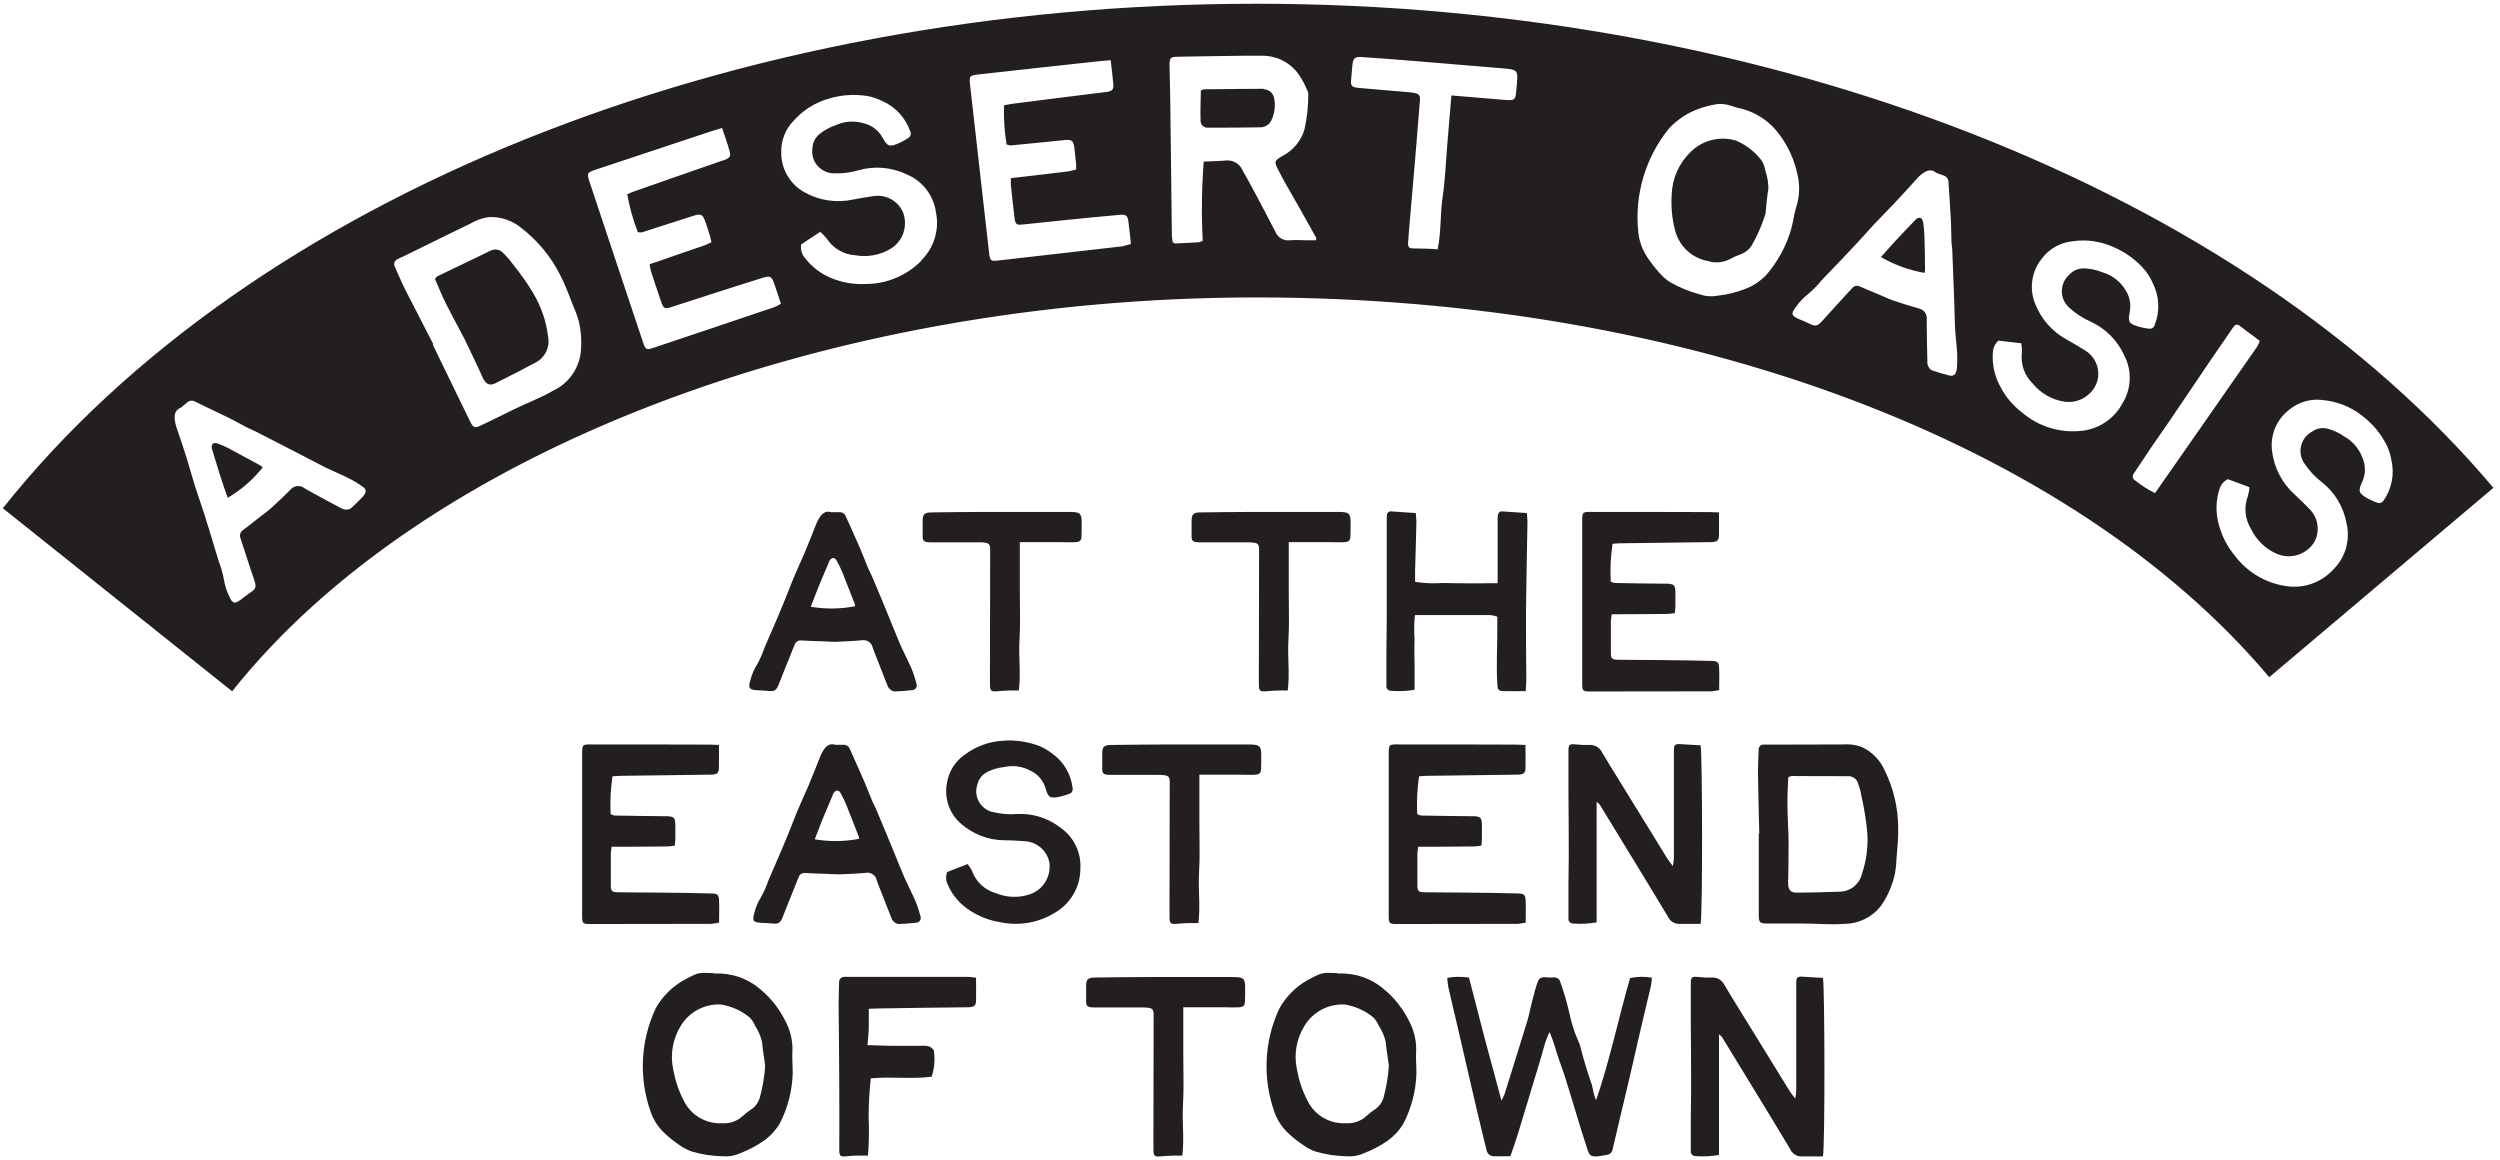
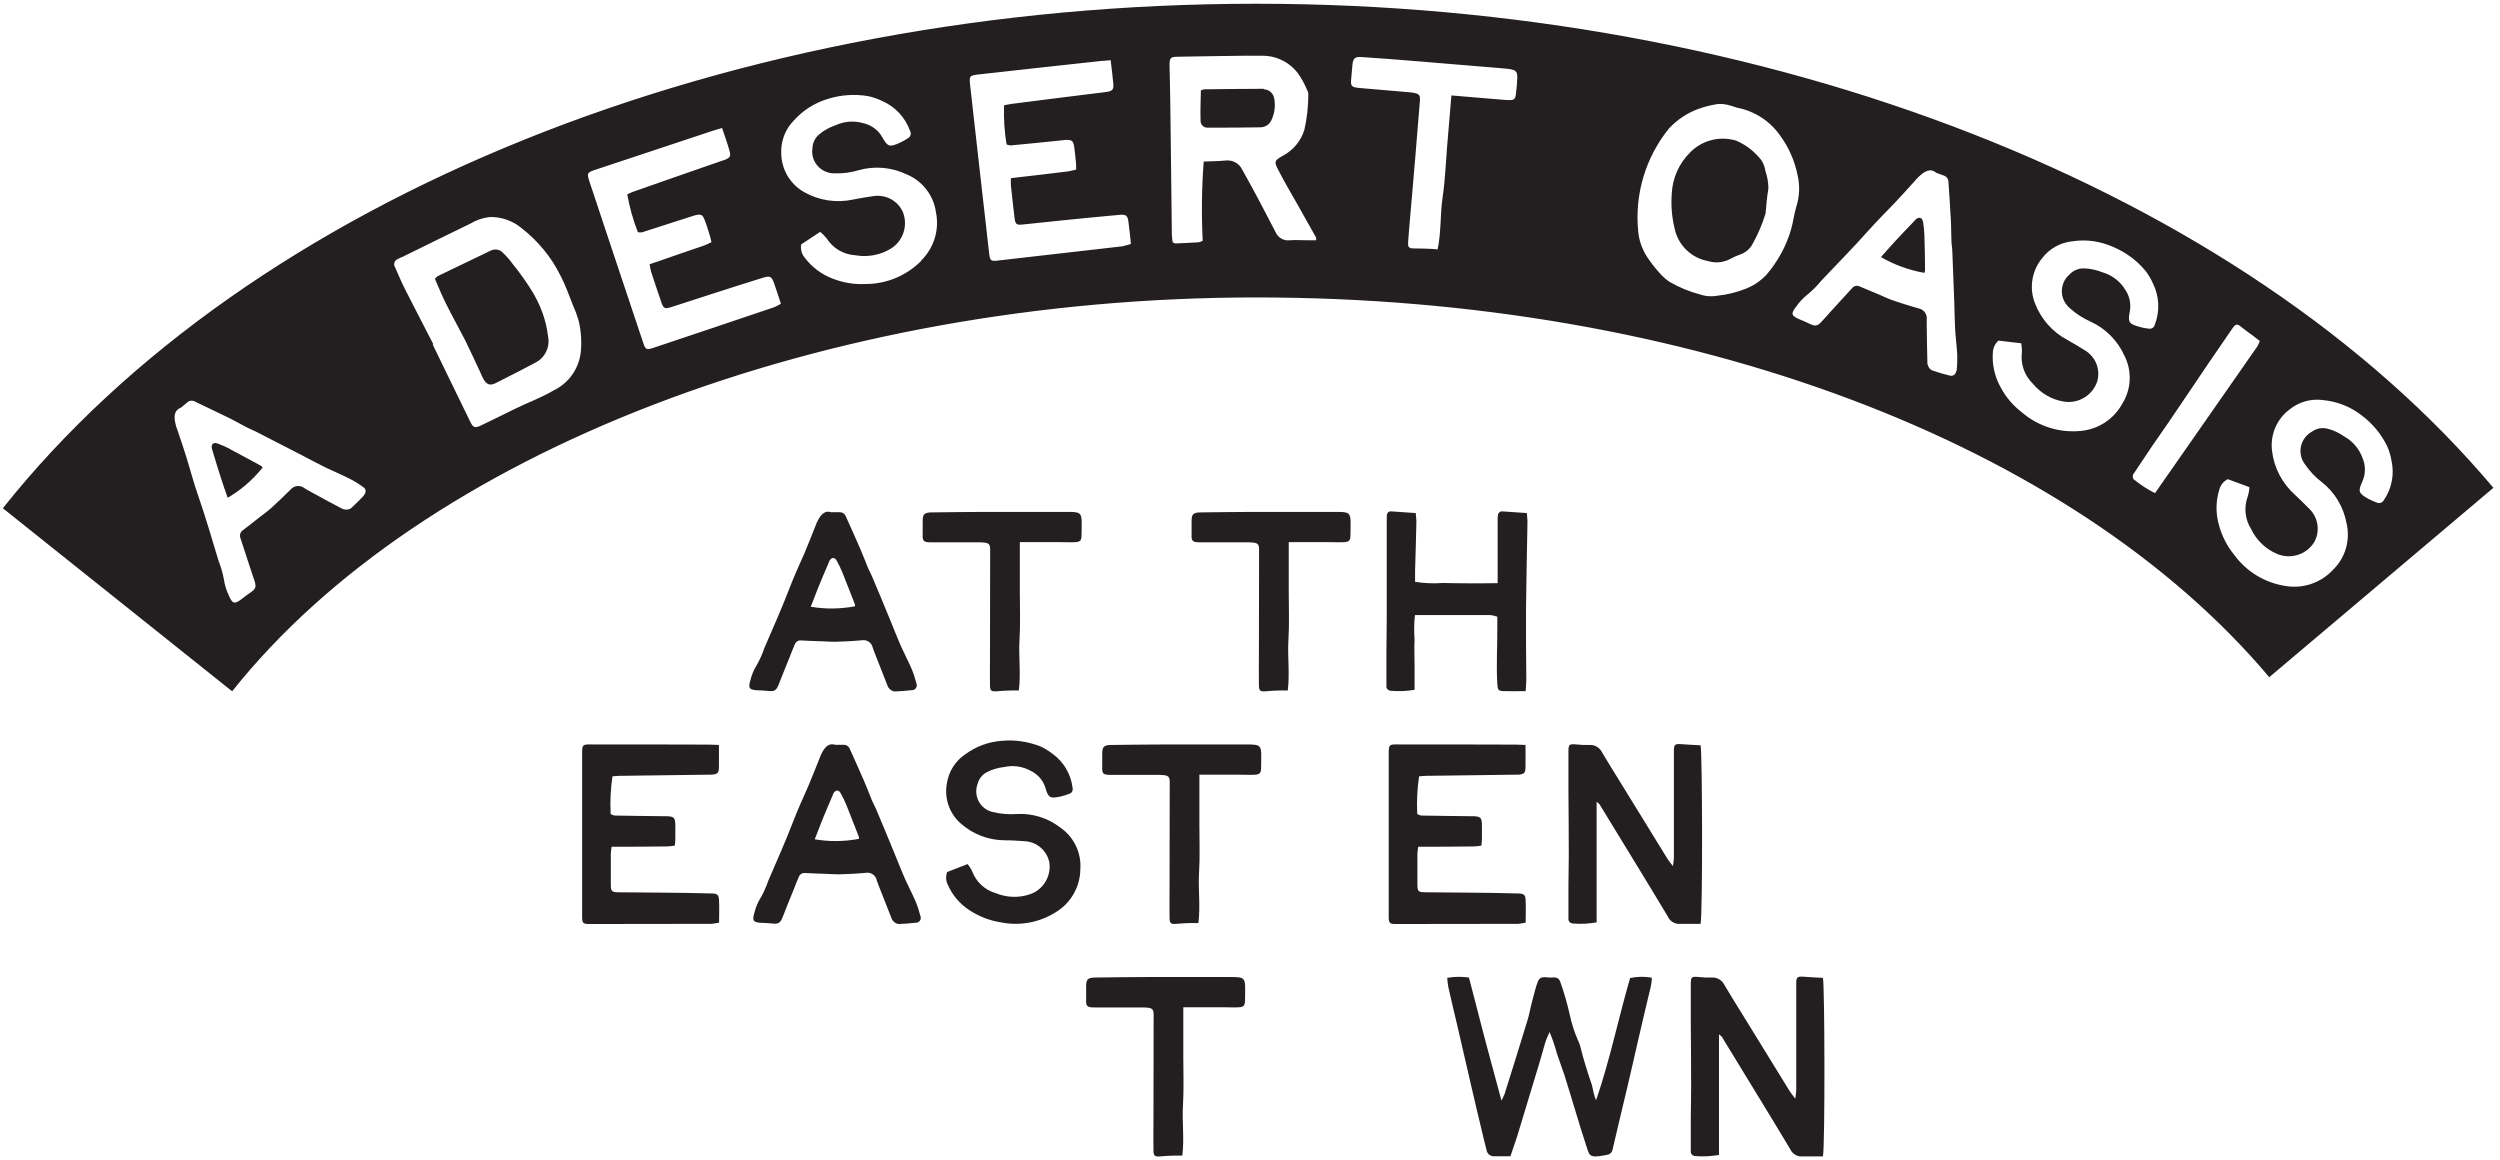
<svg xmlns="http://www.w3.org/2000/svg" width="334" height="155" viewBox="0 0 334 155" fill="none">
  <path d="M111.153 68.433H112.15C112.526 68.411 112.859 68.633 112.991 68.966C113.634 70.408 114.298 71.851 114.918 73.293C115.295 74.159 115.627 75.046 115.982 75.912C116.137 76.267 116.336 76.622 116.491 76.977C117.355 79.019 118.197 81.039 119.038 83.103C119.481 84.168 119.88 85.233 120.345 86.276C120.81 87.32 121.342 88.318 121.785 89.339C122.051 89.983 122.272 90.671 122.45 91.359C122.516 91.558 122.494 91.758 122.361 91.936C122.25 92.113 122.051 92.202 121.851 92.202C121.076 92.291 120.301 92.357 119.526 92.379C119.304 92.357 119.083 92.246 118.905 92.091C118.75 91.958 118.64 91.802 118.573 91.603C117.997 90.138 117.421 88.695 116.846 87.209C116.757 86.987 116.69 86.765 116.602 86.543C116.469 85.855 115.804 85.411 115.096 85.544C113.944 85.655 112.77 85.699 111.596 85.744C111.02 85.744 110.422 85.699 109.846 85.677C108.916 85.633 107.963 85.633 107.033 85.566C106.679 85.522 106.324 85.722 106.191 86.077C105.948 86.609 105.748 87.164 105.527 87.719C105.04 88.917 104.552 90.116 104.087 91.314C103.711 92.291 103.511 92.424 102.426 92.291C102.049 92.246 101.651 92.246 101.252 92.224C100.1 92.18 99.923 91.936 100.255 90.87C100.432 90.138 100.72 89.45 101.119 88.829C101.518 88.118 101.85 87.364 102.116 86.587C103.268 83.902 104.464 81.239 105.505 78.509C106.103 76.955 106.789 75.468 107.454 73.959C107.986 72.694 108.495 71.407 109.004 70.12C109.049 70.009 109.093 69.898 109.137 69.787C109.58 68.877 110.09 68.1 111.131 68.455L111.153 68.433ZM114.232 80.994C114.232 80.883 114.232 80.772 114.188 80.661C113.634 79.263 113.102 77.865 112.548 76.489C112.327 75.934 112.061 75.424 111.773 74.891C111.507 74.403 111.064 74.447 110.799 74.958C110.754 75.069 110.71 75.18 110.666 75.291C110.201 76.378 109.735 77.466 109.292 78.553C108.96 79.374 108.65 80.218 108.318 81.061C110.289 81.394 112.283 81.372 114.254 80.994H114.232Z" fill="#231F20" />
  <path d="M136.249 72.408V79.043C136.249 81.196 136.338 83.371 136.205 85.524C136.072 87.677 136.404 90.007 136.116 92.249C135.673 92.249 135.341 92.249 134.986 92.249C134.366 92.271 133.746 92.293 133.126 92.359C132.461 92.404 132.284 92.293 132.262 91.605C132.24 90.318 132.262 89.008 132.262 87.721C132.262 83.282 132.284 78.644 132.284 74.228C132.284 72.696 132.483 72.452 130.645 72.452C129.205 72.452 125.838 72.452 124.376 72.452C123.358 72.452 123.225 72.297 123.269 71.276C123.269 70.654 123.269 70.21 123.269 69.589C123.269 68.724 123.49 68.479 124.399 68.457C126.104 68.413 129.759 68.413 131.487 68.391H142.562C144.312 68.391 144.555 68.435 144.511 70.166C144.511 70.721 144.511 71.076 144.489 71.631C144.467 72.208 144.289 72.385 143.713 72.43C143.093 72.474 142.274 72.43 141.654 72.43H136.271L136.249 72.408Z" fill="#231F20" />
  <path d="M172.177 72.408V79.043C172.177 81.196 172.265 83.371 172.132 85.524C171.999 87.677 172.332 90.007 172.044 92.249C171.601 92.249 171.269 92.249 170.914 92.249C170.294 92.271 169.674 92.293 169.054 92.359C168.389 92.404 168.212 92.293 168.19 91.605C168.168 90.318 168.19 89.008 168.19 87.721C168.19 83.282 168.212 78.644 168.212 74.228C168.212 72.696 168.411 72.452 166.573 72.452C165.133 72.452 161.766 72.452 160.304 72.452C159.285 72.452 159.152 72.297 159.197 71.276C159.197 70.654 159.197 70.21 159.197 69.589C159.197 68.724 159.418 68.479 160.326 68.457C162.032 68.413 165.687 68.413 167.414 68.391H178.489C180.239 68.391 180.483 68.435 180.439 70.166C180.439 70.721 180.439 71.076 180.416 71.631C180.394 72.208 180.217 72.385 179.641 72.43C179.021 72.474 178.201 72.43 177.581 72.43H172.199L172.177 72.408Z" fill="#231F20" />
  <path d="M203.762 92.335C202.699 92.335 201.791 92.358 200.905 92.335C200.174 92.313 200.085 92.158 200.041 91.381C199.886 88.807 200.063 86.21 200.041 83.635V82.393C199.753 82.282 199.443 82.215 199.111 82.171C195.788 82.171 192.466 82.171 189.033 82.171C188.922 83.258 188.9 84.368 188.988 85.455C188.922 86.587 188.988 87.741 188.988 88.873C188.988 89.961 188.988 91.048 188.988 92.158C187.947 92.335 186.906 92.38 185.865 92.291C185.688 92.291 185.511 92.224 185.378 92.091C185.245 91.958 185.201 91.781 185.223 91.603C185.223 90.116 185.223 88.629 185.223 87.164C185.223 85.722 185.267 84.257 185.267 82.814C185.267 78.376 185.267 73.937 185.267 69.52C185.267 69.276 185.267 69.054 185.289 68.81C185.289 68.677 185.356 68.544 185.466 68.433C185.577 68.344 185.71 68.3 185.865 68.322C186.906 68.389 187.947 68.455 189.143 68.544C189.165 68.921 189.232 69.299 189.232 69.676C189.188 71.873 189.121 74.07 189.055 76.245C189.055 76.711 189.055 77.177 189.055 77.732C190.273 77.932 191.491 77.976 192.709 77.887C193.928 77.91 195.124 77.932 196.342 77.932C197.56 77.932 198.756 77.932 200.085 77.91V75.602C200.085 73.515 200.085 71.451 200.085 69.365C200.085 69.165 200.085 68.966 200.13 68.788C200.13 68.655 200.218 68.522 200.329 68.433C200.44 68.344 200.573 68.3 200.728 68.322C201.769 68.389 202.81 68.455 203.984 68.544C204.006 68.921 204.072 69.299 204.072 69.698C204.006 73.626 203.917 77.532 203.873 81.461C203.851 84.568 203.895 87.653 203.917 90.76C203.917 91.204 203.873 91.669 203.829 92.335H203.762Z" fill="#231F20" />
-   <path d="M229.656 68.435C229.656 69.589 229.678 70.543 229.656 71.52C229.633 72.23 229.434 72.363 228.703 72.43H228.349C224.362 72.474 220.375 72.541 216.388 72.585C216.078 72.585 215.79 72.63 215.435 72.652C215.192 74.316 215.103 76.003 215.192 77.69C215.347 77.778 215.524 77.845 215.701 77.889C217.916 77.934 220.153 77.956 222.39 77.978H222.745C223.631 78.023 223.786 78.178 223.83 78.999C223.852 79.709 223.83 80.397 223.83 81.108C223.83 81.329 223.786 81.574 223.764 81.906C223.431 81.973 223.099 81.995 222.745 82.017C220.641 82.04 218.514 82.062 216.41 82.062H215.325C215.28 82.35 215.236 82.661 215.214 82.95C215.214 84.348 215.214 85.768 215.214 87.166C215.214 88.01 215.369 88.121 216.166 88.143C218.071 88.165 219.998 88.165 221.903 88.187C224.14 88.209 226.355 88.232 228.592 88.298C229.478 88.298 229.656 88.476 229.678 89.319C229.722 90.251 229.678 91.183 229.678 92.204C229.346 92.271 229.035 92.315 228.703 92.36C223.254 92.36 217.827 92.382 212.379 92.382C211.493 92.382 211.382 92.293 211.382 91.339C211.382 87.322 211.382 83.282 211.382 79.266V69.767C211.382 68.391 211.382 68.368 212.733 68.391C217.938 68.391 223.144 68.391 228.349 68.413C228.725 68.413 229.102 68.435 229.678 68.457L229.656 68.435Z" fill="#231F20" />
  <path d="M96.047 99.501C96.047 100.656 96.069 101.61 96.047 102.586C96.025 103.297 95.825 103.43 95.094 103.496H94.74C90.753 103.541 86.766 103.607 82.779 103.652C82.469 103.652 82.181 103.696 81.826 103.718C81.583 105.383 81.494 107.069 81.583 108.756C81.738 108.845 81.915 108.912 82.092 108.956C84.307 109 86.544 109.022 88.781 109.045H89.136C90.022 109.089 90.177 109.244 90.221 110.066C90.243 110.776 90.221 111.464 90.221 112.174C90.221 112.396 90.177 112.64 90.155 112.973C89.823 113.04 89.49 113.062 89.136 113.084C87.032 113.106 84.905 113.128 82.801 113.128H81.716C81.671 113.417 81.627 113.728 81.605 114.016C81.605 115.414 81.605 116.835 81.605 118.233C81.605 119.076 81.76 119.187 82.557 119.209C84.462 119.231 86.389 119.231 88.294 119.254C90.531 119.276 92.746 119.298 94.984 119.365C95.87 119.365 96.047 119.542 96.069 120.386C96.113 121.318 96.069 122.25 96.069 123.271C95.737 123.337 95.427 123.382 95.094 123.426C89.645 123.426 84.219 123.448 78.77 123.448C77.884 123.448 77.773 123.359 77.773 122.405C77.773 118.388 77.773 114.349 77.773 110.332V100.833C77.773 99.457 77.773 99.435 79.124 99.457C84.329 99.457 89.535 99.457 94.74 99.479C95.116 99.479 95.493 99.501 96.069 99.524L96.047 99.501Z" fill="#231F20" />
  <path d="M111.685 99.503H112.681C113.058 99.481 113.39 99.703 113.523 100.036C114.166 101.478 114.83 102.921 115.45 104.364C115.827 105.229 116.159 106.117 116.513 106.982C116.668 107.337 116.868 107.693 117.023 108.048C117.887 110.089 118.728 112.109 119.57 114.173C120.013 115.238 120.412 116.304 120.877 117.347C121.342 118.39 121.874 119.388 122.317 120.409C122.583 121.053 122.804 121.741 122.981 122.429C123.048 122.629 123.026 122.828 122.893 123.006C122.782 123.184 122.583 123.272 122.383 123.272C121.608 123.361 120.833 123.428 120.057 123.45C119.836 123.428 119.614 123.317 119.437 123.161C119.282 123.028 119.171 122.873 119.105 122.673C118.529 121.208 117.953 119.766 117.377 118.279C117.289 118.057 117.222 117.835 117.134 117.613C117.001 116.925 116.336 116.481 115.627 116.614C114.476 116.725 113.302 116.77 112.128 116.814C111.552 116.814 110.954 116.77 110.378 116.747C109.448 116.703 108.495 116.703 107.565 116.636C107.21 116.592 106.856 116.792 106.723 117.147C106.479 117.68 106.28 118.234 106.059 118.789C105.571 119.988 105.084 121.186 104.619 122.385C104.242 123.361 104.043 123.494 102.958 123.361C102.581 123.317 102.182 123.317 101.784 123.295C100.632 123.25 100.455 123.006 100.787 121.941C100.964 121.208 101.252 120.52 101.651 119.899C102.049 119.189 102.382 118.434 102.647 117.657C103.799 114.972 104.995 112.309 106.036 109.579C106.634 108.025 107.321 106.538 107.986 105.029C108.517 103.764 109.027 102.477 109.536 101.19C109.58 101.079 109.625 100.968 109.669 100.857C110.112 99.947 110.622 99.17 111.663 99.525L111.685 99.503ZM114.764 112.065C114.764 111.954 114.764 111.843 114.719 111.732C114.166 110.334 113.634 108.935 113.08 107.559C112.859 107.005 112.593 106.494 112.305 105.961C112.039 105.473 111.596 105.518 111.33 106.028C111.286 106.139 111.242 106.25 111.197 106.361C110.732 107.448 110.267 108.536 109.824 109.623C109.492 110.445 109.182 111.288 108.85 112.131C110.821 112.464 112.814 112.442 114.786 112.065H114.764Z" fill="#231F20" />
  <path d="M126.547 116.502L129.272 115.437C129.515 115.747 129.737 116.08 129.892 116.435C130.423 117.834 131.575 118.899 133.015 119.32C134.477 119.92 136.094 119.986 137.6 119.476C139.372 118.877 140.457 117.079 140.192 115.215C139.882 113.683 138.597 112.551 137.069 112.396C136.138 112.33 135.208 112.263 134.255 112.263C132.085 112.263 130.003 111.464 128.386 110.044C126.813 108.69 126.104 106.581 126.525 104.54C126.791 103.008 127.655 101.655 128.939 100.789C130.379 99.724 132.107 99.08 133.901 98.969C135.607 98.814 137.334 99.08 138.951 99.701C139.549 99.968 140.125 100.323 140.635 100.722C142.119 101.788 143.071 103.43 143.293 105.228C143.337 105.405 143.315 105.583 143.248 105.738C143.16 105.893 143.027 106.004 142.85 106.049C142.495 106.182 142.119 106.315 141.742 106.404C140.28 106.715 140.059 106.626 139.66 105.228C139.35 104.229 138.619 103.408 137.667 102.964C136.603 102.387 135.363 102.209 134.167 102.476C133.347 102.564 132.572 102.786 131.841 103.164C131.221 103.497 130.778 104.051 130.601 104.739C130.313 105.538 130.379 106.404 130.8 107.136C131.221 107.869 131.952 108.379 132.771 108.512C133.768 108.756 134.787 108.823 135.784 108.756C137.91 108.623 139.992 109.267 141.676 110.576C143.47 111.819 144.489 113.927 144.334 116.125C144.312 118.433 143.115 120.563 141.188 121.784C138.951 123.249 136.227 123.759 133.613 123.204C132.195 122.982 130.844 122.45 129.626 121.673C128.275 120.83 127.212 119.587 126.592 118.122C126.348 117.612 126.348 117.012 126.547 116.48V116.502Z" fill="#231F20" />
  <path d="M160.238 103.478V110.114C160.238 112.267 160.326 114.441 160.193 116.594C160.061 118.747 160.393 121.077 160.105 123.319C159.662 123.319 159.33 123.319 158.975 123.319C158.355 123.341 157.735 123.363 157.115 123.43C156.45 123.474 156.273 123.363 156.251 122.675C156.229 121.388 156.251 120.079 156.251 118.791C156.251 114.353 156.273 109.714 156.273 105.298C156.273 103.766 156.472 103.522 154.634 103.522C153.194 103.522 149.827 103.522 148.365 103.522C147.346 103.522 147.213 103.367 147.258 102.346C147.258 101.725 147.258 101.281 147.258 100.659C147.258 99.794 147.479 99.55 148.387 99.528C150.093 99.483 153.748 99.483 155.475 99.461H166.55C168.3 99.461 168.544 99.505 168.5 101.236C168.5 101.791 168.5 102.146 168.478 102.701C168.455 103.278 168.278 103.456 167.702 103.5C167.082 103.545 166.263 103.5 165.642 103.5H160.26L160.238 103.478Z" fill="#231F20" />
  <path d="M203.807 99.501C203.807 100.656 203.829 101.61 203.807 102.586C203.785 103.297 203.586 103.43 202.855 103.496H202.5C198.513 103.541 194.526 103.607 190.539 103.652C190.229 103.652 189.941 103.696 189.587 103.718C189.343 105.383 189.254 107.069 189.343 108.756C189.498 108.845 189.675 108.912 189.852 108.956C192.067 109 194.305 109.022 196.542 109.045H196.896C197.782 109.089 197.937 109.244 197.982 110.066C198.004 110.776 197.982 111.464 197.982 112.174C197.982 112.396 197.937 112.64 197.915 112.973C197.583 113.04 197.251 113.062 196.896 113.084C194.792 113.106 192.666 113.128 190.561 113.128H189.476C189.432 113.417 189.387 113.728 189.365 114.016C189.365 115.414 189.365 116.835 189.365 118.233C189.365 119.076 189.52 119.187 190.318 119.209C192.223 119.231 194.15 119.231 196.054 119.254C198.292 119.276 200.507 119.298 202.744 119.365C203.63 119.365 203.807 119.542 203.829 120.386C203.873 121.318 203.829 122.25 203.829 123.271C203.497 123.337 203.187 123.382 202.855 123.426C197.406 123.426 191.979 123.448 186.53 123.448C185.644 123.448 185.533 123.359 185.533 122.405C185.533 118.388 185.533 114.349 185.533 110.332V100.833C185.533 99.457 185.533 99.435 186.884 99.457C192.09 99.457 197.295 99.457 202.5 99.479C202.877 99.479 203.253 99.501 203.829 99.524L203.807 99.501Z" fill="#231F20" />
  <path d="M227.242 123.428C226.201 123.428 225.182 123.428 224.163 123.428C223.565 123.361 223.056 122.984 222.812 122.429C221.926 120.942 221.04 119.478 220.132 117.991C217.983 114.484 215.857 110.977 213.708 107.471C213.597 107.338 213.465 107.227 213.31 107.116V123.228C212.268 123.406 211.227 123.472 210.186 123.384C210.009 123.384 209.832 123.317 209.699 123.184C209.566 123.051 209.522 122.873 209.544 122.696C209.544 121.209 209.544 119.722 209.544 118.257C209.544 116.97 209.588 115.66 209.588 114.373C209.588 111.466 209.566 108.558 209.544 105.651C209.544 103.876 209.544 102.122 209.544 100.347C209.544 99.437 209.677 99.37 210.607 99.459C211.183 99.526 211.781 99.548 212.357 99.526C213.066 99.481 213.73 99.881 214.04 100.524C215.392 102.81 216.831 105.052 218.205 107.316C219.733 109.801 221.239 112.265 222.768 114.728C222.945 115.017 223.166 115.261 223.499 115.705C223.565 115.35 223.609 114.972 223.631 114.617C223.631 111.754 223.631 108.891 223.631 106.006V100.236C223.631 99.481 223.809 99.37 224.54 99.415C225.426 99.481 226.312 99.526 227.198 99.57C227.441 100.569 227.486 122.141 227.198 123.406L227.242 123.428Z" fill="#231F20" />
-   <path d="M235.039 111.265C234.972 108.602 234.906 105.939 234.861 103.254C234.861 102.233 234.928 101.212 234.95 100.213C234.95 100.013 234.994 99.814 235.127 99.68C235.26 99.525 235.459 99.459 235.659 99.481C235.902 99.481 236.124 99.481 236.368 99.481C239.624 99.481 242.858 99.459 246.114 99.459C246.977 99.392 247.841 99.481 248.661 99.769C250.034 100.391 251.142 101.478 251.762 102.854C252.958 105.251 253.578 107.87 253.6 110.555C253.645 111.931 253.467 113.285 253.379 114.661C253.357 115.327 253.29 115.993 253.179 116.658C252.869 118.123 252.293 119.521 251.474 120.764C250.322 122.451 248.395 123.427 246.357 123.427C244.452 123.583 242.547 123.361 240.642 123.383C239.114 123.383 237.608 123.383 236.08 123.383C235.127 123.383 234.972 123.228 234.972 122.295V111.332H235.061L235.039 111.265ZM238.915 103.831C238.87 105.051 238.782 106.205 238.804 107.382C238.804 109.113 238.937 110.844 238.959 112.553C238.959 114.084 238.937 115.593 238.915 117.124C238.893 117.48 238.87 117.835 238.893 118.168C238.959 118.9 239.269 119.255 240 119.255C241.949 119.255 243.899 119.188 245.87 119.122C247.243 119.077 248.439 118.101 248.749 116.769C249.37 114.949 249.613 112.996 249.458 111.088C249.303 109.534 249.06 107.981 248.705 106.449C248.617 105.872 248.461 105.295 248.262 104.741C248.129 104.141 247.598 103.72 247 103.697C244.452 103.697 241.927 103.697 239.38 103.675C239.225 103.697 239.07 103.764 238.915 103.831Z" fill="#231F20" />
-   <path d="M95.449 130.066C97.708 129.955 99.901 130.709 101.607 132.196C103.069 133.395 104.22 134.926 105.04 136.635C105.66 137.878 105.948 139.276 105.859 140.652C105.815 141.606 105.926 142.56 105.904 143.515C105.815 145.801 105.239 148.02 104.198 150.062C103.644 150.994 102.913 151.793 102.027 152.414C101.053 153.102 99.99 153.657 98.86 154.079C98.151 154.412 97.354 154.545 96.579 154.478C95.139 154.456 93.721 154.234 92.326 153.813C91.794 153.613 91.263 153.324 90.797 152.991C90.089 152.525 89.424 151.993 88.804 151.416C87.94 150.617 87.298 149.618 86.921 148.53C85.326 144.003 85.57 139.032 87.608 134.704C88.361 133.35 89.446 132.196 90.731 131.331C91.418 130.887 92.148 130.509 92.902 130.177C93.3 130.021 93.721 129.955 94.142 129.977C94.585 129.977 95.028 129.977 95.471 130.043L95.449 130.066ZM102.227 142.383C102.094 141.318 101.895 140.252 101.806 139.187C101.629 138.433 101.319 137.722 100.898 137.079C100.721 136.657 100.477 136.258 100.145 135.925C99.037 135.015 97.708 134.416 96.268 134.194C96.224 134.194 96.18 134.194 96.158 134.194C94.053 134.149 92.082 135.214 90.975 137.012C89.889 138.743 89.513 140.829 89.933 142.827C90.199 144.314 90.665 145.756 91.373 147.088C92.326 149.019 94.364 150.195 96.512 150.062C97.487 150.128 98.461 149.796 99.192 149.13C99.569 148.775 99.968 148.464 100.388 148.198C100.942 147.82 101.341 147.265 101.518 146.622C101.895 145.224 102.138 143.803 102.227 142.361V142.383Z" fill="#231F20" />
-   <path d="M130.401 130.621C130.401 131.708 130.424 132.685 130.401 133.661C130.379 134.372 130.18 134.505 129.449 134.571H129.205C125.307 134.616 121.386 134.66 117.466 134.727C117.001 134.727 116.558 134.771 116.07 134.771C116.07 135.659 116.07 136.435 116.07 137.19C116.07 137.967 115.96 138.744 115.893 139.631C117.001 139.654 117.997 139.698 118.994 139.72C120.412 139.72 121.807 139.72 123.225 139.72C123.535 139.698 123.845 139.72 124.155 139.809C124.399 139.92 124.753 140.208 124.775 140.43C124.93 141.584 124.842 142.738 124.465 143.848C121.763 144.203 119.061 143.804 116.336 144.07C116.159 145.801 116.048 147.532 116.048 149.263C116.137 150.972 116.093 152.681 115.96 154.39H114.741C114.188 154.39 113.656 154.412 113.102 154.479C112.283 154.567 112.128 154.479 112.128 153.613C112.128 150.906 112.15 148.198 112.128 145.468C112.128 141.784 112.061 138.078 112.039 134.394C112.039 133.328 112.083 132.285 112.106 131.22C112.106 131.043 112.15 130.865 112.283 130.732C112.416 130.599 112.571 130.51 112.748 130.51C112.903 130.51 113.058 130.488 113.213 130.51C118.618 130.51 124.022 130.51 129.427 130.51C129.671 130.51 129.958 130.576 130.379 130.621H130.401Z" fill="#231F20" />
  <path d="M158.089 134.548V141.184C158.089 143.337 158.178 145.512 158.045 147.665C157.912 149.817 158.244 152.148 157.956 154.389C157.513 154.389 157.181 154.389 156.827 154.389C156.207 154.411 155.586 154.434 154.966 154.5C154.302 154.545 154.124 154.434 154.102 153.746C154.08 152.458 154.102 151.149 154.102 149.862C154.102 145.423 154.124 140.785 154.124 136.368C154.124 134.837 154.324 134.593 152.485 134.593C151.046 134.593 147.679 134.593 146.217 134.593C145.198 134.593 145.065 134.437 145.109 133.416C145.109 132.795 145.109 132.351 145.109 131.73C145.109 130.864 145.331 130.62 146.239 130.598C147.945 130.553 151.599 130.553 153.327 130.531H164.402C166.152 130.531 166.396 130.576 166.351 132.307C166.351 132.862 166.351 133.217 166.329 133.771C166.307 134.349 166.13 134.526 165.554 134.57C164.934 134.615 164.114 134.57 163.494 134.57H158.111L158.089 134.548Z" fill="#231F20" />
-   <path d="M178.777 130.066C181.036 129.955 183.229 130.709 184.935 132.196C186.397 133.395 187.548 134.926 188.368 136.635C188.988 137.878 189.276 139.276 189.188 140.652C189.143 141.606 189.254 142.56 189.232 143.515C189.143 145.801 188.567 148.02 187.526 150.062C186.973 150.994 186.242 151.793 185.356 152.414C184.381 153.102 183.318 153.657 182.188 154.079C181.479 154.412 180.682 154.545 179.907 154.478C178.467 154.456 177.049 154.234 175.654 153.813C175.122 153.613 174.591 153.324 174.125 152.991C173.417 152.525 172.752 151.993 172.132 151.416C171.268 150.617 170.626 149.618 170.249 148.53C168.654 144.003 168.898 139.032 170.936 134.704C171.689 133.35 172.774 132.196 174.059 131.331C174.746 130.887 175.477 130.509 176.23 130.177C176.628 130.021 177.049 129.955 177.47 129.977C177.913 129.977 178.356 129.977 178.799 130.043L178.777 130.066ZM185.555 142.383C185.422 141.318 185.223 140.252 185.134 139.187C184.957 138.433 184.647 137.722 184.226 137.079C184.049 136.657 183.805 136.258 183.473 135.925C182.365 135.015 181.036 134.416 179.597 134.194C179.552 134.194 179.508 134.194 179.486 134.194C177.382 134.149 175.41 135.214 174.303 137.012C173.217 138.743 172.841 140.829 173.262 142.827C173.527 144.314 173.993 145.756 174.701 147.088C175.654 149.019 177.692 150.195 179.84 150.062C180.815 150.128 181.789 149.796 182.52 149.13C182.897 148.775 183.296 148.464 183.716 148.198C184.27 147.82 184.669 147.265 184.846 146.622C185.223 145.224 185.466 143.803 185.555 142.361V142.383Z" fill="#231F20" />
  <path d="M193.352 130.643C194.304 130.465 195.301 130.465 196.253 130.598C196.962 133.35 197.649 136.036 198.357 138.721C199.066 141.406 199.797 144.092 200.595 147.044C200.75 146.755 200.883 146.466 201.015 146.156C202.034 142.893 203.053 139.653 204.05 136.391C204.316 135.547 204.449 134.66 204.692 133.794C204.914 133.017 205.158 131.841 205.468 131.109C205.822 130.265 206.619 130.643 207.217 130.598C207.727 130.554 208.259 130.532 208.458 131.197C208.967 132.618 209.388 134.083 209.72 135.57C209.964 136.746 210.341 137.9 210.828 139.009C210.939 139.254 211.049 139.52 211.116 139.764C211.559 141.54 212.09 143.271 212.689 144.98C212.777 145.312 212.821 145.668 212.91 146C212.976 146.333 213.087 146.666 213.242 146.977C215.081 141.651 216.188 136.147 217.783 130.665C218.736 130.465 219.732 130.443 220.685 130.62C220.685 131.02 220.618 131.397 220.552 131.774C219.976 134.194 219.4 136.59 218.846 139.009C218.359 141.118 217.894 143.248 217.384 145.357C216.742 148.087 216.078 150.794 215.457 153.502C215.413 153.901 215.125 154.212 214.726 154.279C214.616 154.301 214.505 154.323 214.372 154.345C212.223 154.767 212.356 154.345 211.891 152.969C211.404 151.527 210.983 150.084 210.54 148.641C210.031 146.977 209.543 145.312 209.012 143.648C208.702 142.694 208.325 141.739 208.015 140.785C207.749 139.786 207.417 138.81 207.018 137.878C206.819 138.344 206.597 138.81 206.442 139.298C206.176 140.141 205.977 141.007 205.711 141.85C205.423 142.849 205.091 143.848 204.803 144.846C204.116 147.132 203.408 149.44 202.721 151.726C202.433 152.636 202.101 153.546 201.791 154.478H199.576C199.088 154.478 198.668 154.123 198.601 153.635C198.38 152.725 198.136 151.837 197.937 150.927C197.449 148.886 196.962 146.866 196.497 144.824C195.899 142.294 195.345 139.764 194.747 137.234C194.326 135.436 193.883 133.616 193.484 131.819C193.418 131.442 193.374 131.042 193.352 130.665V130.643Z" fill="#231F20" />
  <path d="M243.588 154.498C242.547 154.498 241.528 154.498 240.509 154.498C239.911 154.432 239.402 154.054 239.158 153.5C238.272 152.013 237.386 150.548 236.478 149.061C234.329 145.554 232.203 142.048 230.054 138.541C229.944 138.408 229.811 138.297 229.656 138.186V154.299C228.615 154.476 227.574 154.543 226.533 154.454C226.355 154.454 226.178 154.387 226.045 154.254C225.912 154.121 225.868 153.943 225.89 153.766C225.89 152.279 225.89 150.792 225.89 149.327C225.89 148.04 225.935 146.731 225.935 145.443C225.935 142.536 225.912 139.629 225.89 136.721C225.89 134.946 225.89 133.193 225.89 131.417C225.89 130.507 226.023 130.441 226.953 130.529C227.529 130.596 228.127 130.618 228.703 130.596C229.412 130.552 230.077 130.951 230.387 131.595C231.738 133.881 233.178 136.122 234.551 138.386C236.079 140.872 237.585 143.335 239.114 145.798C239.291 146.087 239.512 146.331 239.845 146.775C239.911 146.42 239.955 146.043 239.978 145.687C239.978 142.825 239.978 139.962 239.978 137.076V131.306C239.978 130.552 240.155 130.441 240.886 130.485C241.772 130.552 242.658 130.596 243.544 130.64C243.787 131.639 243.832 153.211 243.544 154.476L243.588 154.498Z" fill="#231F20" />
  <path d="M235.371 21.473C234.463 20.274 233.267 19.342 231.893 18.765C231.849 18.765 231.805 18.743 231.783 18.743C229.656 18.166 227.397 18.765 225.846 20.319C224.318 21.806 223.432 23.803 223.343 25.934C223.233 27.509 223.366 29.085 223.742 30.594C224.229 32.791 225.979 34.478 228.194 34.878C229.169 35.188 230.232 35.077 231.14 34.611C231.605 34.345 232.071 34.145 232.58 33.968C233.222 33.724 233.776 33.258 234.108 32.658C234.839 31.349 235.437 29.973 235.88 28.53C235.991 27.421 236.058 26.311 236.257 25.201C236.257 24.402 236.124 23.603 235.858 22.849C235.792 22.383 235.637 21.917 235.393 21.517L235.371 21.473Z" fill="#231F20" />
  <path d="M168.832 11.863C166.196 11.863 163.538 11.908 160.902 11.93C160.747 11.952 160.592 12.019 160.437 12.085C160.415 13.439 160.349 14.726 160.393 16.036C160.371 16.302 160.459 16.59 160.659 16.79C160.858 16.99 161.124 17.079 161.412 17.056C163.737 17.056 166.041 17.056 168.367 17.012C169.009 17.012 169.585 16.657 169.851 16.08C170.294 15.148 170.427 14.105 170.227 13.106C170.095 12.44 169.541 11.952 168.854 11.93L168.832 11.863Z" fill="#231F20" />
  <path d="M256.9 29.619C256.812 29.042 256.369 28.931 255.926 29.331C255.837 29.42 255.771 29.509 255.682 29.597C254.84 30.485 253.977 31.373 253.157 32.261C252.515 32.949 251.917 33.659 251.296 34.347C253.091 35.39 255.062 36.1 257.1 36.455C257.144 36.344 257.166 36.233 257.188 36.122C257.188 34.569 257.144 33.015 257.1 31.439C257.078 30.818 257.011 30.219 256.923 29.597L256.9 29.619Z" fill="#231F20" />
  <path d="M71.283 39.226C70.442 37.828 69.489 36.496 68.47 35.231C68.116 34.743 67.717 34.277 67.274 33.855C66.875 33.367 66.189 33.189 65.613 33.456C63.243 34.61 60.851 35.742 58.458 36.896C58.325 37.007 58.215 37.118 58.104 37.251C58.614 38.405 59.056 39.537 59.61 40.624C60.408 42.222 61.294 43.798 62.113 45.396C62.822 46.816 63.464 48.259 64.151 49.701C64.284 50.034 64.439 50.367 64.616 50.7C65.015 51.366 65.458 51.543 66.167 51.211C67.983 50.3 69.799 49.368 71.593 48.414C72.856 47.748 73.52 46.306 73.21 44.885C72.967 42.888 72.302 40.979 71.283 39.248V39.226Z" fill="#231F20" />
  <path d="M30.727 59.978C30.173 59.69 29.619 59.446 29.043 59.246C28.49 59.046 28.179 59.379 28.312 59.956C28.334 60.067 28.401 60.178 28.423 60.311C28.777 61.487 29.132 62.663 29.509 63.84C29.796 64.728 30.107 65.615 30.417 66.503C32.211 65.46 33.783 64.084 35.09 62.464C35.024 62.375 34.935 62.286 34.847 62.22C33.473 61.487 32.122 60.733 30.727 60V59.978Z" fill="#231F20" />
  <path d="M167.857 0.5C97.597 0.5 33.429 26.333 0.381 67.901L31.014 92.359C56.42 60.4 110.134 39.738 167.857 39.738C225.581 39.738 276.814 59.179 303.172 90.472L333.119 65.172C299.517 25.29 236.19 0.5 167.857 0.5ZM48.624 66.192C48.07 66.792 47.494 67.369 46.896 67.901C46.697 68.034 46.453 68.101 46.209 68.079C46.01 68.079 45.811 68.012 45.633 67.924C44.194 67.169 42.754 66.392 41.314 65.593C41.093 65.482 40.893 65.349 40.672 65.216C40.096 64.772 39.276 64.861 38.811 65.416C37.947 66.281 37.061 67.125 36.175 67.924C35.732 68.323 35.223 68.678 34.736 69.055C33.96 69.655 33.207 70.276 32.432 70.853C32.122 71.053 31.989 71.475 32.1 71.83C32.277 72.407 32.476 73.006 32.676 73.583C33.096 74.848 33.495 76.135 33.938 77.4C34.293 78.443 34.226 78.665 33.274 79.287C32.941 79.508 32.631 79.775 32.299 80.019C31.347 80.751 31.059 80.685 30.593 79.597C30.261 78.909 30.018 78.155 29.907 77.378C29.752 76.535 29.508 75.713 29.198 74.915C28.312 72.007 27.47 69.078 26.474 66.215C25.898 64.594 25.477 62.93 24.967 61.288C24.547 59.912 24.081 58.558 23.616 57.204C23.572 57.093 23.528 56.982 23.506 56.849C23.24 55.85 23.129 54.874 24.192 54.452C24.547 54.141 24.768 53.964 24.99 53.786C25.255 53.52 25.676 53.453 26.009 53.631C27.492 54.341 28.977 55.051 30.439 55.762C31.325 56.183 32.166 56.694 33.052 57.138C33.407 57.315 33.805 57.471 34.16 57.648C36.197 58.691 38.235 59.734 40.295 60.8C41.358 61.354 42.4 61.909 43.463 62.442C44.526 62.952 45.611 63.396 46.652 63.929C47.317 64.262 47.937 64.639 48.535 65.083C48.712 65.194 48.845 65.371 48.845 65.593C48.845 65.815 48.779 66.015 48.602 66.148L48.624 66.192ZM77.552 47.328C77.219 49.437 75.89 51.234 73.986 52.144C72.28 53.165 70.375 53.831 68.603 54.718C67.185 55.429 65.768 56.117 64.328 56.805C63.442 57.248 63.221 57.16 62.8 56.294C61.648 53.942 60.518 51.589 59.367 49.237L57.816 46.041L57.882 45.974C56.62 43.511 55.335 41.047 54.073 38.562C53.585 37.607 53.209 36.631 52.766 35.676C52.655 35.499 52.633 35.277 52.699 35.077C52.766 34.878 52.899 34.722 53.098 34.633C53.319 34.5 53.541 34.411 53.763 34.323C56.797 32.836 59.832 31.327 62.866 29.862C63.641 29.396 64.505 29.107 65.391 28.996C66.964 28.952 68.492 29.485 69.688 30.483C71.881 32.192 73.675 34.367 74.894 36.853C75.558 38.118 76.023 39.472 76.555 40.803C76.843 41.447 77.087 42.09 77.286 42.756C77.662 44.265 77.751 45.841 77.552 47.395V47.328ZM103.356 41.069C97.996 42.889 92.614 44.687 87.253 46.485C86.367 46.773 86.234 46.707 85.924 45.775C84.595 41.802 83.266 37.829 81.937 33.834C80.896 30.705 79.855 27.576 78.814 24.447C78.371 23.093 78.371 23.071 79.7 22.627C84.839 20.918 89.978 19.209 95.139 17.5C95.515 17.367 95.892 17.278 96.468 17.101C96.844 18.233 97.199 19.187 97.465 20.163C97.664 20.873 97.531 21.073 96.822 21.362C96.712 21.406 96.579 21.428 96.468 21.473C92.547 22.827 88.627 24.203 84.706 25.578C84.396 25.667 84.13 25.823 83.798 25.956C84.108 27.687 84.573 29.374 85.216 31.016C85.393 31.06 85.592 31.06 85.769 31.038C87.984 30.328 90.177 29.618 92.392 28.908C92.503 28.863 92.636 28.841 92.747 28.797C93.633 28.552 93.854 28.641 94.164 29.44C94.43 30.128 94.629 30.838 94.851 31.526C94.917 31.748 94.962 31.992 95.05 32.347C94.74 32.525 94.408 32.658 94.098 32.791C92.016 33.502 89.933 34.212 87.851 34.944L86.788 35.299C86.832 35.61 86.899 35.921 86.965 36.231C87.431 37.63 87.874 39.028 88.361 40.404C88.649 41.225 88.826 41.291 89.624 41.047C91.528 40.448 93.411 39.804 95.316 39.205C97.531 38.495 99.724 37.785 101.961 37.097C102.847 36.831 103.069 36.919 103.379 37.74C103.711 38.651 103.999 39.583 104.331 40.581C104.043 40.759 103.733 40.914 103.423 41.047L103.356 41.069ZM123.092 34.833C121.143 36.808 118.463 37.94 115.694 37.94C114.21 38.029 112.704 37.785 111.308 37.252C109.758 36.675 108.407 35.654 107.432 34.323C107.078 33.857 106.945 33.258 107.033 32.658L109.581 30.971C109.891 31.238 110.179 31.526 110.444 31.859C111.286 33.169 112.704 34.012 114.254 34.101C115.871 34.389 117.533 34.101 118.95 33.258C120.634 32.259 121.342 30.195 120.634 28.353C119.991 26.866 118.441 26 116.824 26.178C115.871 26.333 114.897 26.466 113.944 26.666C111.751 27.132 109.448 26.799 107.476 25.689C105.594 24.646 104.398 22.671 104.375 20.496C104.309 18.876 104.885 17.3 106.014 16.146C107.255 14.748 108.85 13.727 110.666 13.195C112.372 12.662 114.188 12.551 115.96 12.839C116.624 12.973 117.289 13.217 117.887 13.505C119.615 14.26 120.966 15.725 121.586 17.5C121.675 17.655 121.697 17.855 121.652 18.033C121.608 18.21 121.475 18.366 121.32 18.454C120.988 18.676 120.634 18.876 120.257 19.054C118.839 19.697 118.596 19.631 117.865 18.321C117.333 17.367 116.403 16.701 115.34 16.457C114.121 16.102 112.815 16.191 111.663 16.723C110.865 16.99 110.112 17.389 109.448 17.944C108.894 18.41 108.562 19.098 108.54 19.808C108.407 20.674 108.672 21.561 109.271 22.205C109.869 22.849 110.71 23.204 111.596 23.16C112.66 23.182 113.701 23.049 114.719 22.738C116.846 22.139 119.127 22.338 121.121 23.293C123.225 24.158 124.731 26.089 125.041 28.353C125.529 30.705 124.776 33.124 123.07 34.811L123.092 34.833ZM150.182 32.88C144.556 33.524 138.929 34.167 133.303 34.811C132.373 34.922 132.262 34.811 132.152 33.857C131.664 29.684 131.221 25.534 130.734 21.362C130.357 18.077 130.003 14.815 129.626 11.53C129.471 10.11 129.471 10.088 130.867 9.932C136.249 9.333 141.632 8.734 147.014 8.157C147.413 8.112 147.79 8.09 148.388 8.046C148.52 9.222 148.653 10.243 148.742 11.242C148.786 11.974 148.609 12.152 147.856 12.285C147.723 12.285 147.612 12.307 147.479 12.329C143.359 12.839 139.24 13.35 135.12 13.883C134.81 13.927 134.499 13.994 134.145 14.06C134.079 15.813 134.189 17.567 134.477 19.298C134.655 19.364 134.832 19.409 135.009 19.431C137.313 19.209 139.616 18.987 141.92 18.743C142.053 18.743 142.163 18.721 142.274 18.699C143.182 18.654 143.382 18.765 143.515 19.631C143.625 20.363 143.67 21.096 143.758 21.806C143.78 22.05 143.758 22.294 143.78 22.649C143.448 22.738 143.094 22.827 142.739 22.893C140.569 23.16 138.376 23.426 136.183 23.67L135.053 23.803C135.053 24.114 135.031 24.424 135.053 24.735C135.208 26.2 135.363 27.642 135.541 29.107C135.651 29.973 135.806 30.084 136.626 29.995C138.619 29.795 140.591 29.573 142.584 29.374C144.888 29.152 147.191 28.908 149.517 28.708C150.425 28.619 150.647 28.774 150.758 29.618C150.891 30.572 150.979 31.549 151.09 32.592C150.758 32.703 150.425 32.791 150.093 32.858L150.182 32.88ZM175.854 32.103C175.455 32.103 175.145 32.103 174.835 32.103C173.971 32.103 173.129 32.037 172.265 32.103C171.468 32.192 170.715 31.726 170.405 30.994C169.585 29.44 168.81 27.887 167.968 26.333C167.326 25.113 166.639 23.892 165.975 22.693C165.576 21.806 164.624 21.317 163.671 21.451C162.741 21.539 161.81 21.539 160.814 21.584C160.548 25.113 160.504 28.641 160.681 32.17C160.504 32.259 160.349 32.325 160.149 32.37C159.086 32.436 158.045 32.481 157.004 32.525C156.937 32.525 156.871 32.459 156.672 32.37C156.605 32.037 156.583 31.726 156.561 31.393C156.494 25.8 156.428 20.208 156.362 14.615C156.339 12.662 156.295 10.709 156.251 8.756C156.251 7.735 156.339 7.602 157.336 7.58C160.304 7.513 163.272 7.491 166.24 7.447H168.677C170.582 7.447 172.376 8.356 173.484 9.91C173.949 10.576 174.325 11.286 174.635 12.041C174.746 12.218 174.79 12.418 174.79 12.64C174.79 14.238 174.613 15.813 174.259 17.367C173.794 18.854 172.753 20.097 171.357 20.829C170.294 21.428 170.183 21.584 170.737 22.627C171.601 24.336 172.598 25.978 173.528 27.642C174.281 28.996 175.056 30.35 175.809 31.704C175.876 31.748 175.831 31.859 175.831 32.126L175.854 32.103ZM202.677 11.108C202.611 11.685 202.589 12.063 202.522 12.618C202.434 13.217 202.257 13.394 201.636 13.372C200.994 13.372 200.13 13.261 199.488 13.217L193.906 12.751C193.707 15.17 193.529 17.411 193.33 19.631C193.153 21.872 193.064 24.136 192.732 26.355C192.4 28.575 192.555 31.016 192.067 33.324C191.602 33.28 191.248 33.235 190.894 33.235C190.251 33.213 189.587 33.191 188.944 33.191C188.236 33.191 188.08 33.058 188.125 32.325C188.213 30.971 188.346 29.64 188.457 28.286C188.856 23.692 189.277 18.876 189.631 14.282C189.764 12.706 189.985 12.462 188.08 12.307C186.574 12.174 183.097 11.885 181.59 11.752C180.527 11.641 180.417 11.508 180.527 10.443C180.594 9.799 180.616 9.333 180.682 8.689C180.771 7.779 181.015 7.558 181.945 7.624C183.717 7.735 187.505 8.024 189.299 8.179C192.466 8.445 197.627 8.867 200.795 9.133C202.611 9.289 202.855 9.355 202.655 11.131L202.677 11.108ZM235.947 36.764C235.171 37.563 234.219 38.207 233.156 38.606C232.004 39.05 230.786 39.361 229.545 39.494C228.748 39.649 227.906 39.605 227.131 39.339C225.691 38.961 224.296 38.384 223.011 37.63C222.524 37.297 222.059 36.875 221.682 36.431C221.084 35.765 220.552 35.077 220.065 34.345C219.401 33.324 218.98 32.17 218.869 30.949C218.36 25.978 219.844 21.029 222.989 17.145C224.096 15.969 225.47 15.059 226.976 14.526C227.773 14.238 228.615 14.038 229.457 13.905C229.9 13.86 230.343 13.905 230.764 13.994C231.207 14.105 231.65 14.238 232.093 14.393C234.396 14.837 236.434 16.146 237.785 18.055C238.959 19.631 239.757 21.451 240.155 23.381C240.488 24.802 240.421 26.267 239.978 27.642C239.69 28.597 239.579 29.596 239.314 30.55C238.671 32.836 237.519 34.944 235.969 36.742L235.947 36.764ZM261.331 49.57C261.331 49.791 261.22 49.991 261.043 50.102C260.866 50.213 260.644 50.235 260.445 50.169C259.647 49.969 258.872 49.747 258.119 49.481C257.897 49.37 257.742 49.192 257.632 48.97C257.543 48.793 257.477 48.593 257.499 48.371C257.454 46.729 257.432 45.109 257.41 43.466C257.41 43.222 257.41 42.978 257.41 42.734C257.521 42.002 257.034 41.336 256.325 41.203C255.151 40.87 253.999 40.515 252.847 40.115C252.271 39.916 251.718 39.649 251.164 39.405C250.278 39.028 249.37 38.673 248.462 38.273C248.129 38.096 247.708 38.184 247.465 38.473C247.044 38.917 246.645 39.383 246.224 39.827C245.316 40.825 244.408 41.802 243.522 42.801C242.791 43.622 242.57 43.666 241.551 43.156C241.196 42.978 240.798 42.823 240.421 42.667C239.314 42.201 239.225 41.913 239.956 40.981C240.399 40.337 240.93 39.782 241.551 39.294C242.215 38.739 242.813 38.14 243.345 37.474C245.427 35.277 247.576 33.102 249.591 30.838C250.721 29.551 251.961 28.353 253.135 27.11C254.132 26.067 255.062 25.002 256.037 23.936C256.125 23.848 256.192 23.759 256.28 23.67C257.034 22.96 257.831 22.36 258.695 23.093C259.138 23.248 259.404 23.359 259.669 23.448C260.046 23.559 260.29 23.892 260.312 24.269C260.423 25.911 260.533 27.554 260.622 29.196C260.688 30.173 260.666 31.171 260.711 32.148C260.711 32.547 260.799 32.969 260.821 33.368C260.91 35.654 260.998 37.962 261.087 40.271C261.131 41.469 261.131 42.645 261.198 43.844C261.264 45.02 261.419 46.196 261.486 47.373C261.508 48.105 261.486 48.859 261.397 49.592L261.331 49.57ZM283.835 38.539C283.126 37.474 282.063 36.72 280.845 36.364C280.07 36.054 279.228 35.876 278.364 35.854C277.633 35.854 276.947 36.165 276.459 36.697C275.795 37.275 275.44 38.118 275.462 39.006C275.485 39.893 275.928 40.692 276.614 41.247C277.412 41.957 278.298 42.512 279.272 42.956C281.288 43.866 282.905 45.486 283.813 47.506C284.854 49.525 284.765 51.967 283.547 53.919C282.395 56.028 280.269 57.404 277.877 57.581C275.108 57.826 272.339 56.96 270.213 55.162C269.017 54.252 268.02 53.121 267.311 51.789C266.492 50.346 266.115 48.704 266.248 47.04C266.292 46.44 266.558 45.886 267.001 45.508L270.036 45.863C270.102 46.263 270.146 46.684 270.124 47.084C269.925 48.638 270.479 50.191 271.586 51.256C272.627 52.521 274.089 53.387 275.728 53.653C277.655 53.964 279.538 52.854 280.18 50.99C280.646 49.436 280.025 47.772 278.674 46.884C277.855 46.374 277.013 45.863 276.171 45.397C274.178 44.332 272.649 42.579 271.852 40.47C271.077 38.451 271.453 36.165 272.827 34.5C273.801 33.213 275.285 32.392 276.88 32.237C278.741 31.948 280.623 32.237 282.329 32.991C283.99 33.701 285.452 34.767 286.604 36.143C287.025 36.675 287.379 37.275 287.645 37.896C288.487 39.605 288.575 41.58 287.889 43.355C287.844 43.533 287.756 43.688 287.601 43.799C287.446 43.91 287.268 43.932 287.091 43.91C286.693 43.866 286.294 43.799 285.895 43.688C284.411 43.267 284.256 43.067 284.544 41.602C284.743 40.515 284.478 39.405 283.813 38.539H283.835ZM285.186 64.151C285.053 64.062 284.965 63.907 284.943 63.729C284.921 63.551 284.965 63.396 285.076 63.263C285.895 62.02 286.737 60.755 287.579 59.512C288.287 58.469 289.04 57.448 289.749 56.383C291.521 53.786 293.271 51.167 295.043 48.549C296.084 47.017 297.125 45.508 298.166 43.999C298.698 43.2 298.875 43.2 299.584 43.799C300.049 44.177 300.558 44.532 301.046 44.887C301.334 45.109 301.6 45.331 301.91 45.553C301.821 45.797 301.71 46.041 301.577 46.285C297.037 52.788 292.518 59.29 287.911 65.882C286.936 65.394 286.028 64.817 285.186 64.129V64.151ZM318.478 66.814C318.411 66.969 318.256 67.102 318.079 67.169C317.902 67.236 317.725 67.213 317.548 67.147C317.171 67.014 316.794 66.836 316.44 66.659C315.089 65.904 315 65.66 315.621 64.306C316.064 63.307 316.064 62.175 315.621 61.155C315.178 59.956 314.336 58.957 313.228 58.336C312.542 57.848 311.766 57.471 310.947 57.271C310.238 57.093 309.507 57.226 308.909 57.648C308.134 58.07 307.58 58.802 307.403 59.668C307.226 60.533 307.447 61.421 308.001 62.109C308.599 62.974 309.33 63.751 310.172 64.395C311.921 65.749 313.095 67.724 313.494 69.899C314.026 72.118 313.361 74.471 311.744 76.069C310.127 77.844 307.735 78.687 305.365 78.288C302.618 77.888 300.138 76.379 298.499 74.138C297.546 72.984 296.859 71.63 296.461 70.187C295.996 68.589 296.018 66.903 296.527 65.327C296.704 64.75 297.103 64.284 297.635 64.017L300.514 65.083C300.514 65.482 300.426 65.904 300.315 66.281C299.761 67.746 299.916 69.366 300.758 70.698C301.467 72.185 302.707 73.361 304.213 74.004C306.007 74.759 308.112 74.115 309.153 72.473C309.972 71.075 309.751 69.299 308.665 68.123C307.979 67.435 307.292 66.725 306.583 66.082C304.9 64.572 303.815 62.508 303.549 60.267C303.261 58.114 304.169 55.983 305.897 54.696C307.159 53.675 308.776 53.231 310.371 53.453C312.232 53.631 314.004 54.319 315.488 55.473C316.927 56.538 318.101 57.937 318.899 59.557C319.187 60.178 319.386 60.844 319.497 61.51C319.918 63.352 319.541 65.305 318.456 66.858L318.478 66.814Z" fill="#231F20" />
</svg>